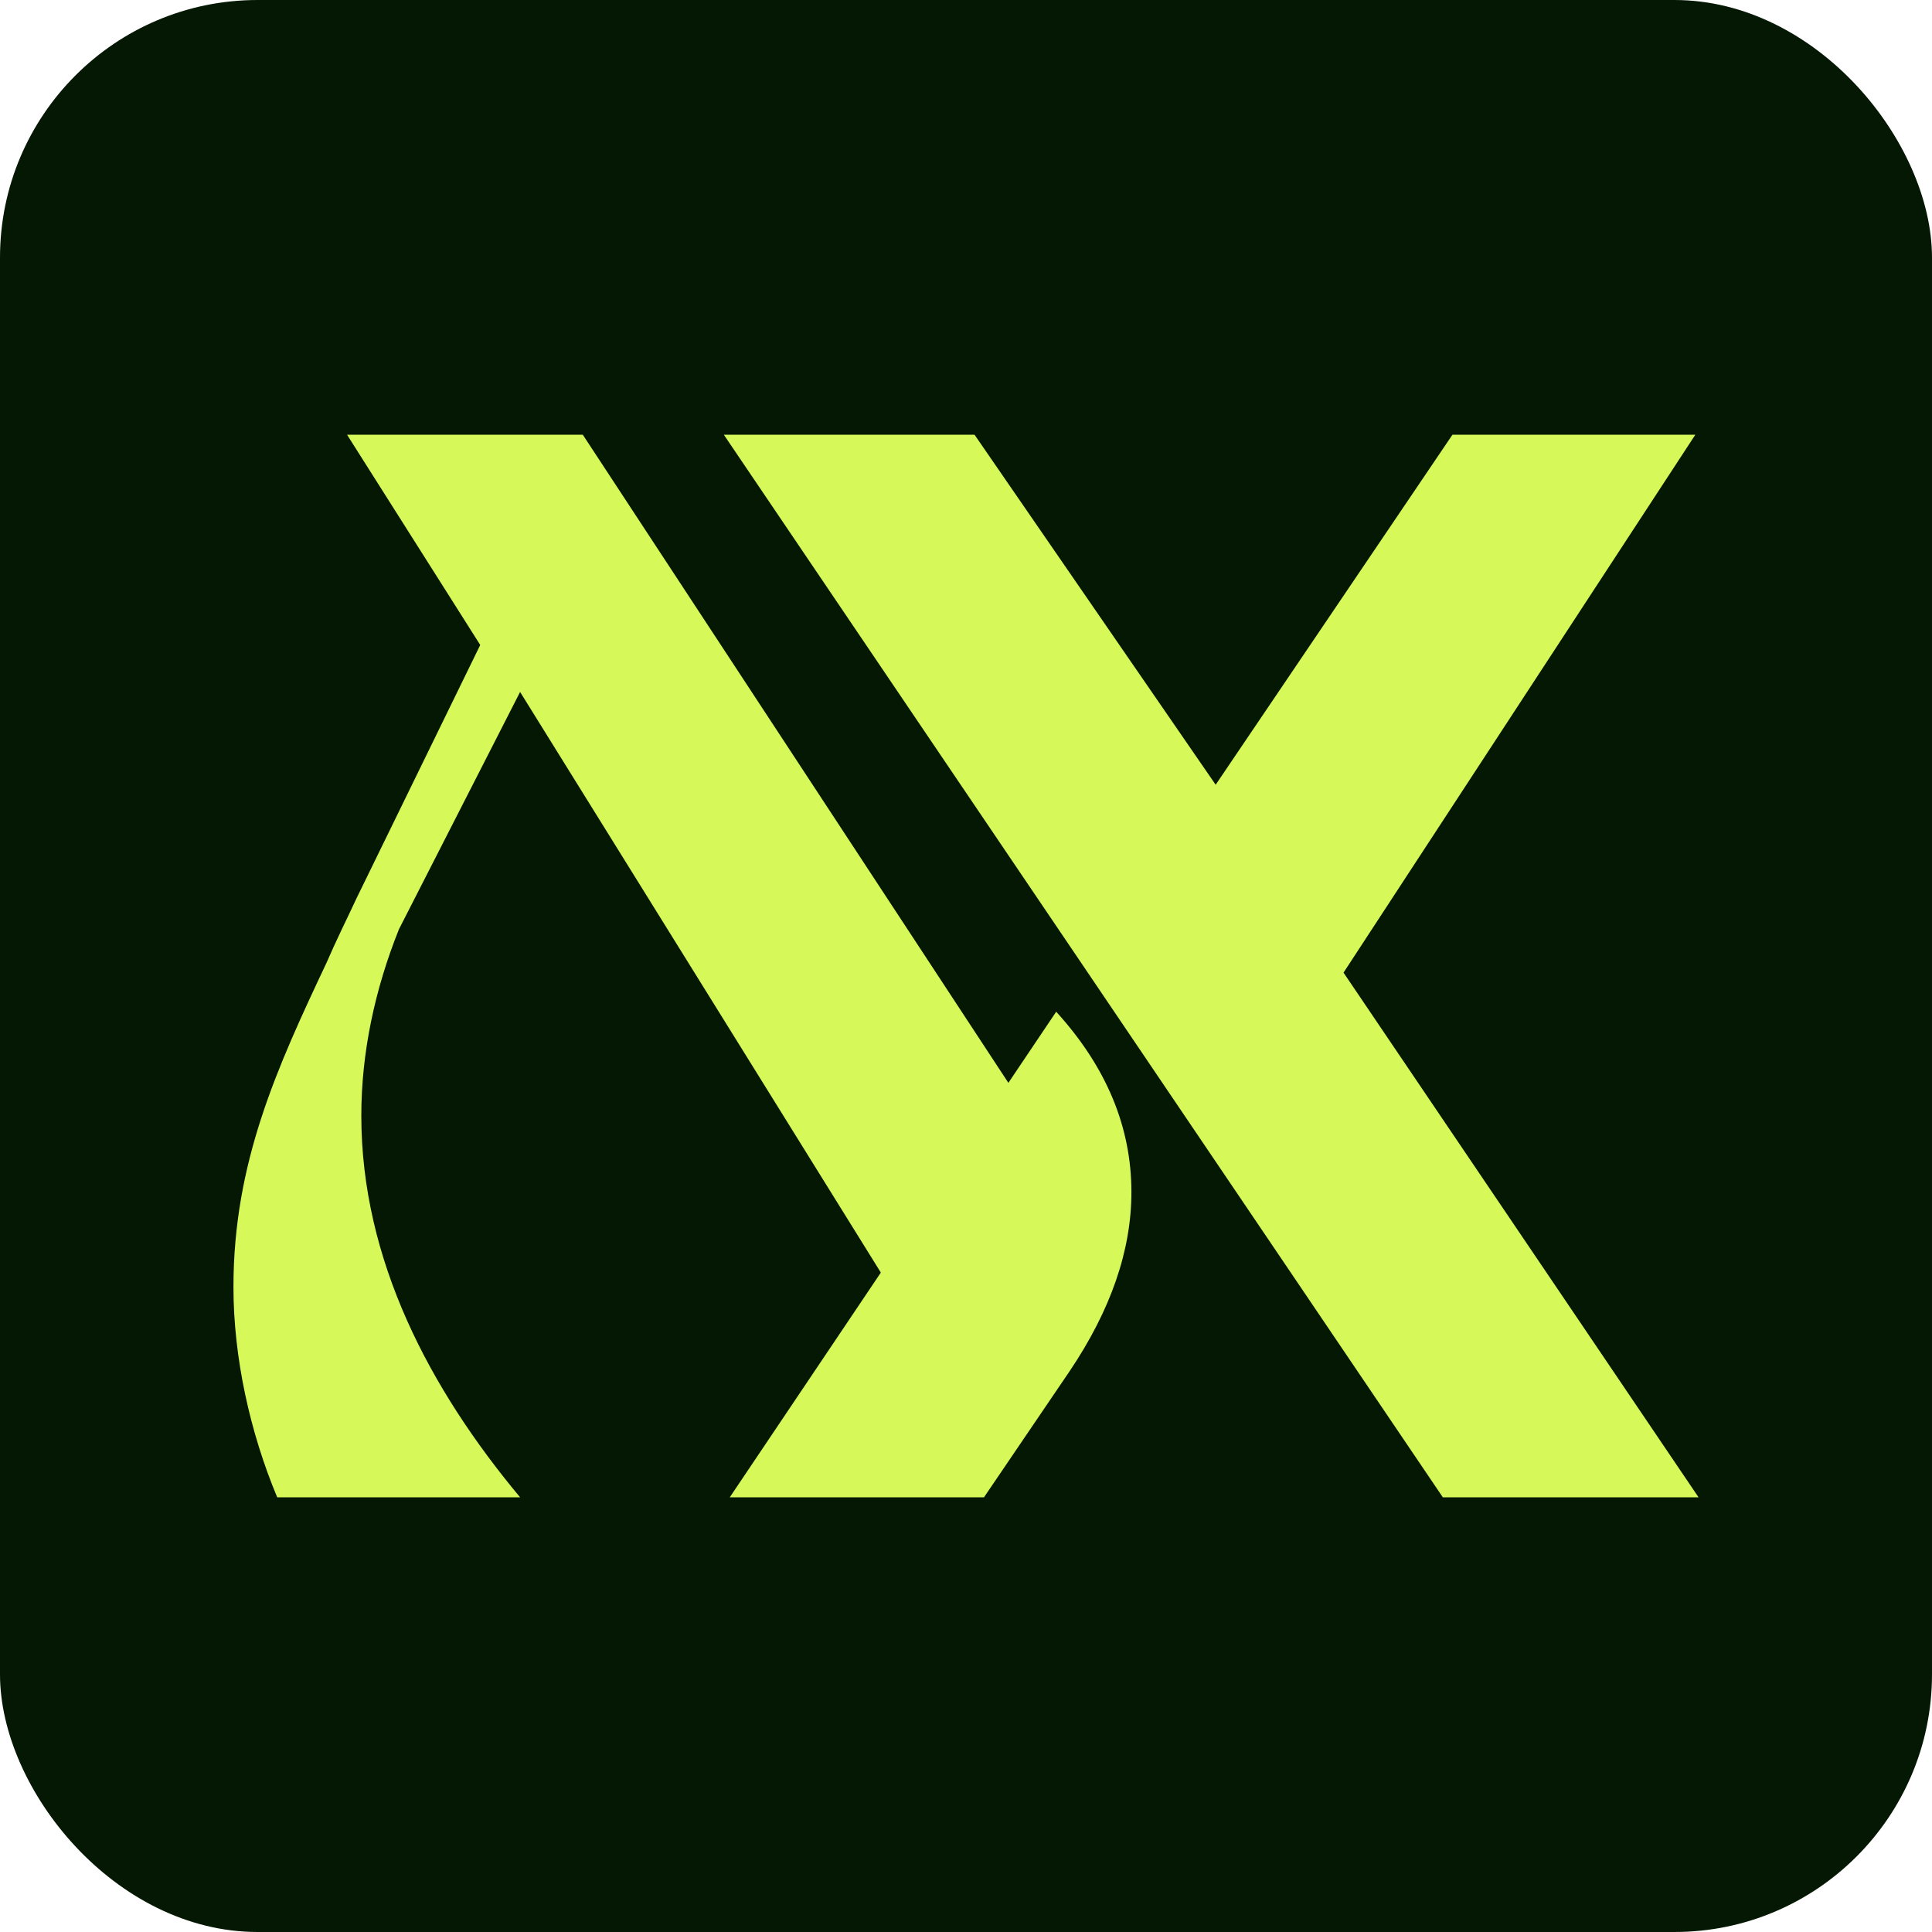
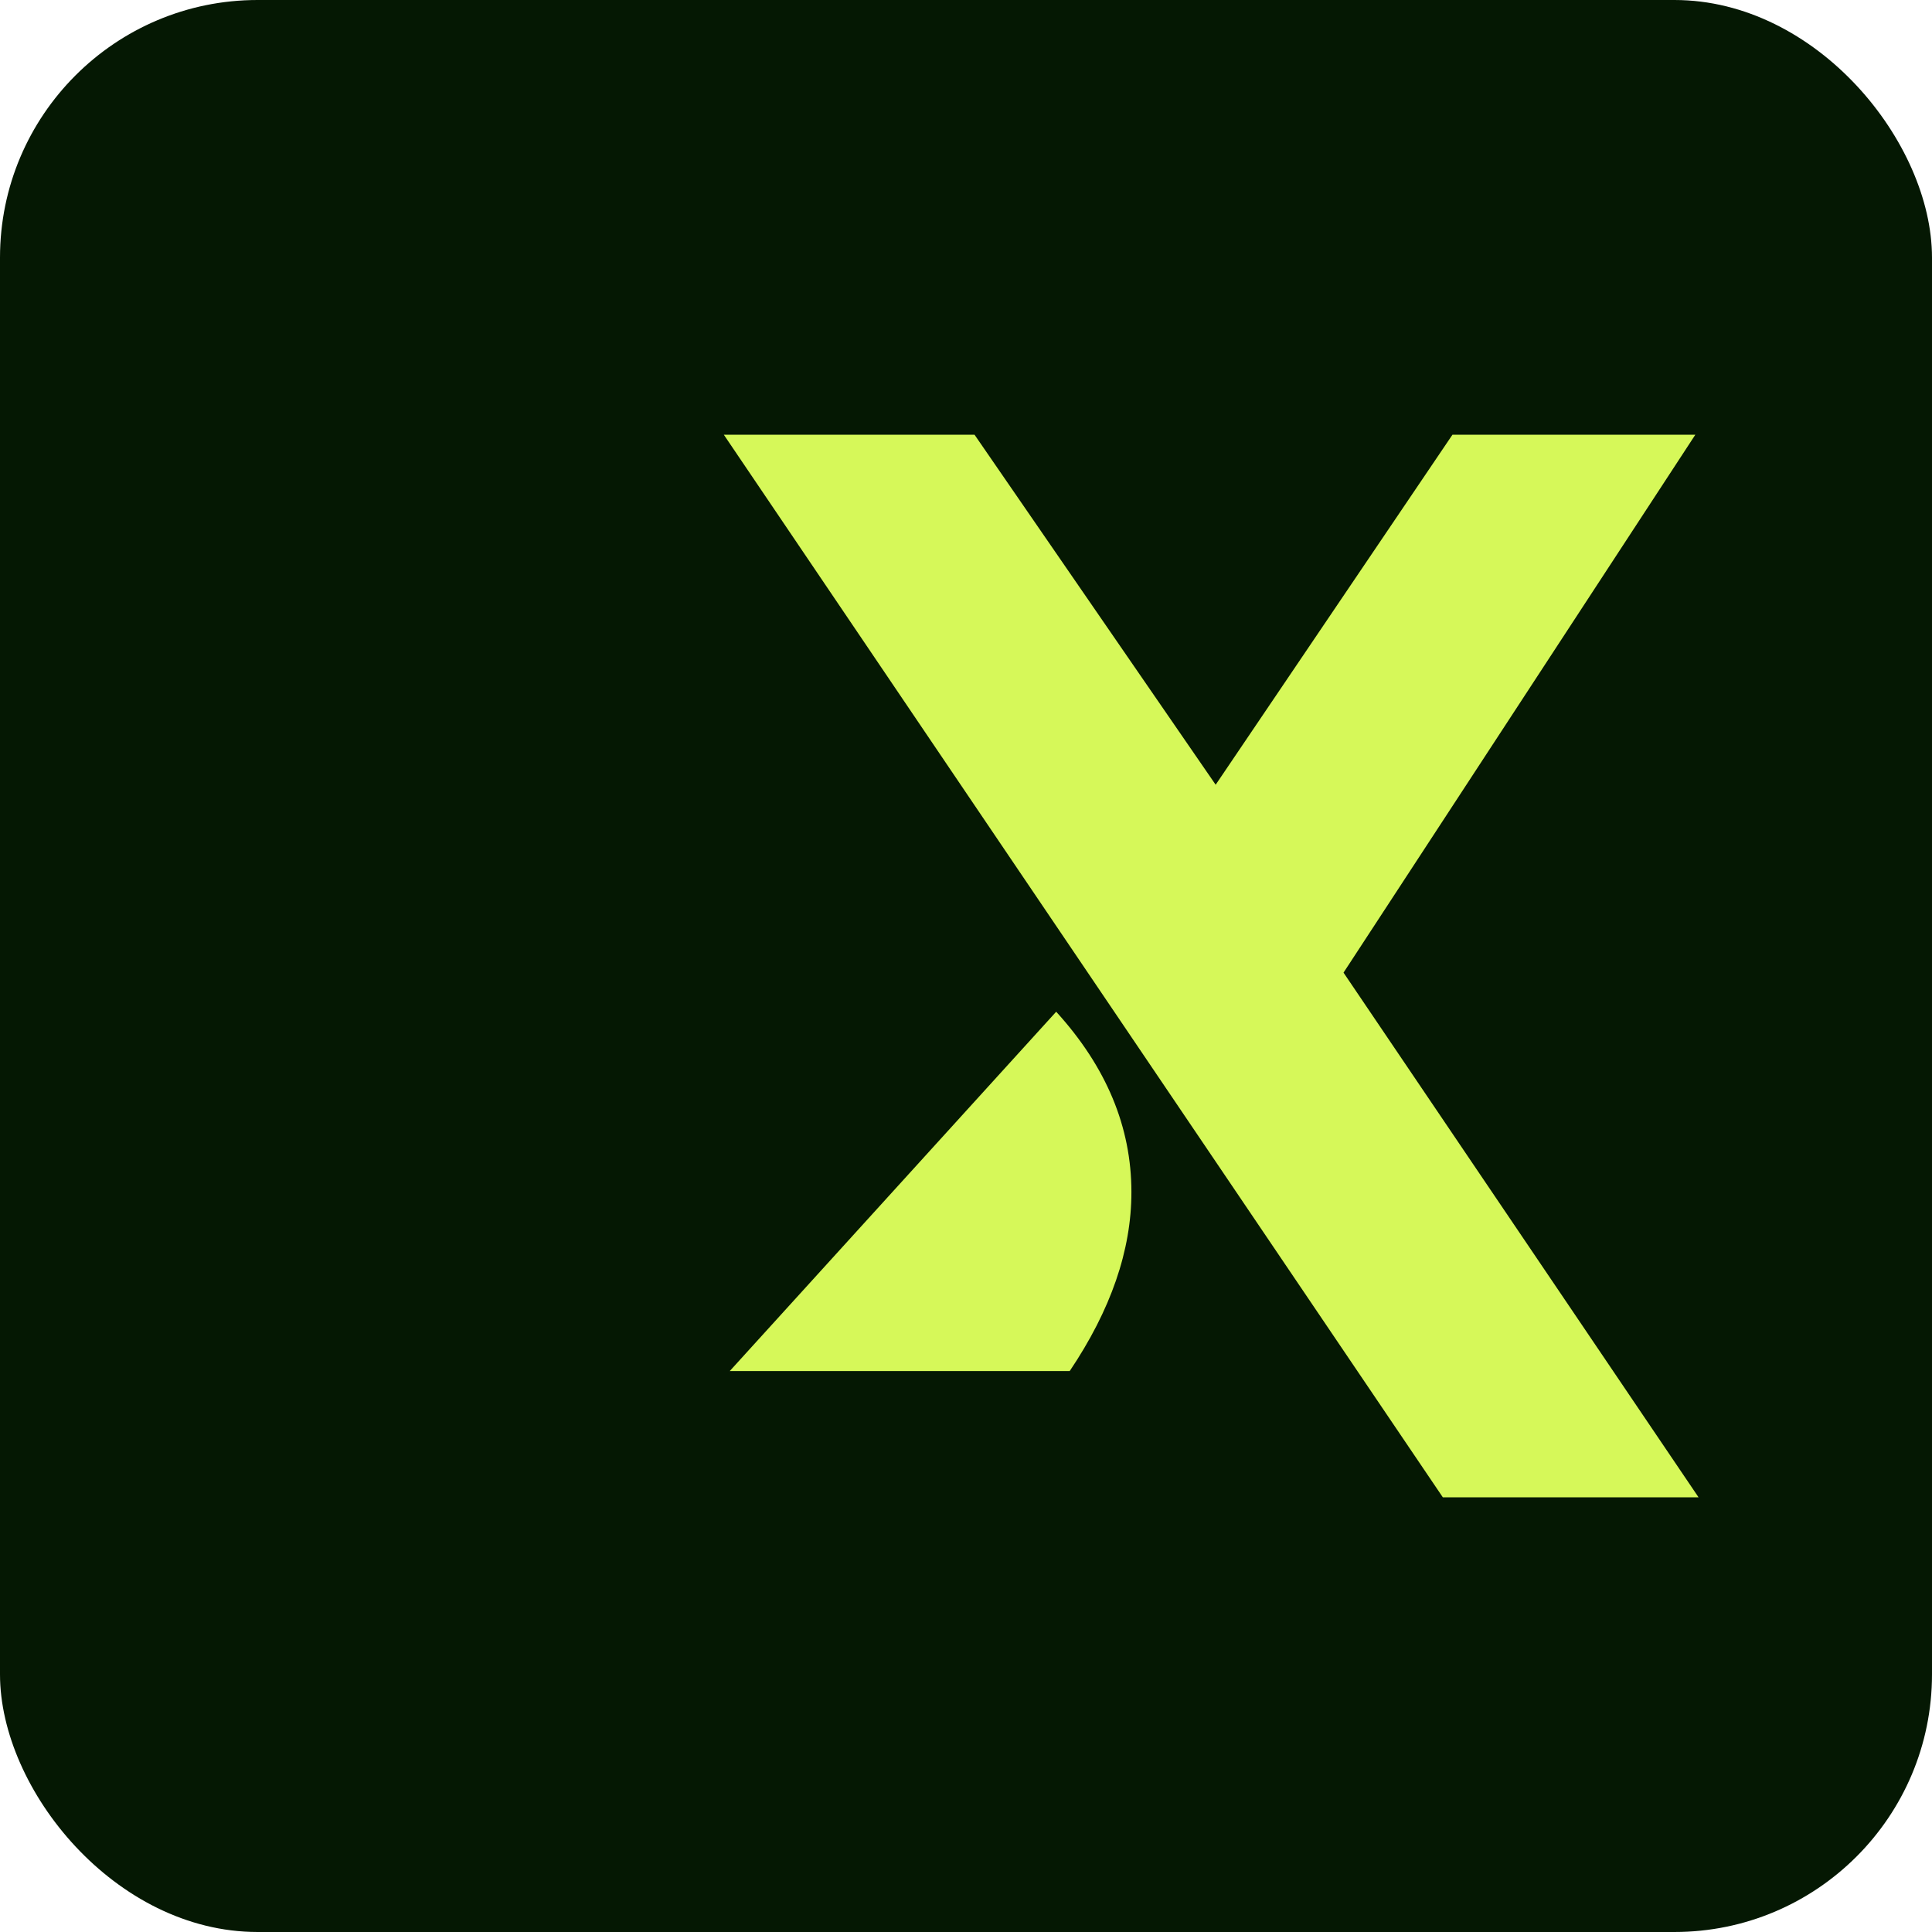
<svg xmlns="http://www.w3.org/2000/svg" width="120" height="120" viewBox="0 0 120 120" fill="none">
  <rect width="120" height="120" rx="16" fill="#051803" />
-   <path d="M21.555 27H36.197L66.443 73.061L57.08 82.857L32.304 42.979L24.778 57.72C23.283 61.455 22.442 65.377 22.442 69.299C22.442 78.262 26.697 86.277 32.304 93H17.218C15.536 88.985 14.5 84.332 14.5 79.943C14.5 72.193 17.21 66.311 20.293 59.774C20.854 58.467 21.508 57.16 22.162 55.759L29.828 40.061L21.555 27Z" fill="#D6F859" />
-   <path d="M44.957 27H60.529L75.507 48.741L90.215 27H105.301L83.449 60.412L105.5 93H89.616L44.957 27ZM65.602 62.84C68.717 66.264 70.274 69.999 70.274 74.045C70.274 77.656 68.997 81.359 66.443 85.157L61.117 93H45.327L65.602 62.84Z" fill="#D6F859" />
+   <path d="M44.957 27H60.529L75.507 48.741L90.215 27H105.301L83.449 60.412L105.5 93H89.616L44.957 27ZM65.602 62.84C68.717 66.264 70.274 69.999 70.274 74.045C70.274 77.656 68.997 81.359 66.443 85.157H45.327L65.602 62.84Z" fill="#D6F859" />
</svg>